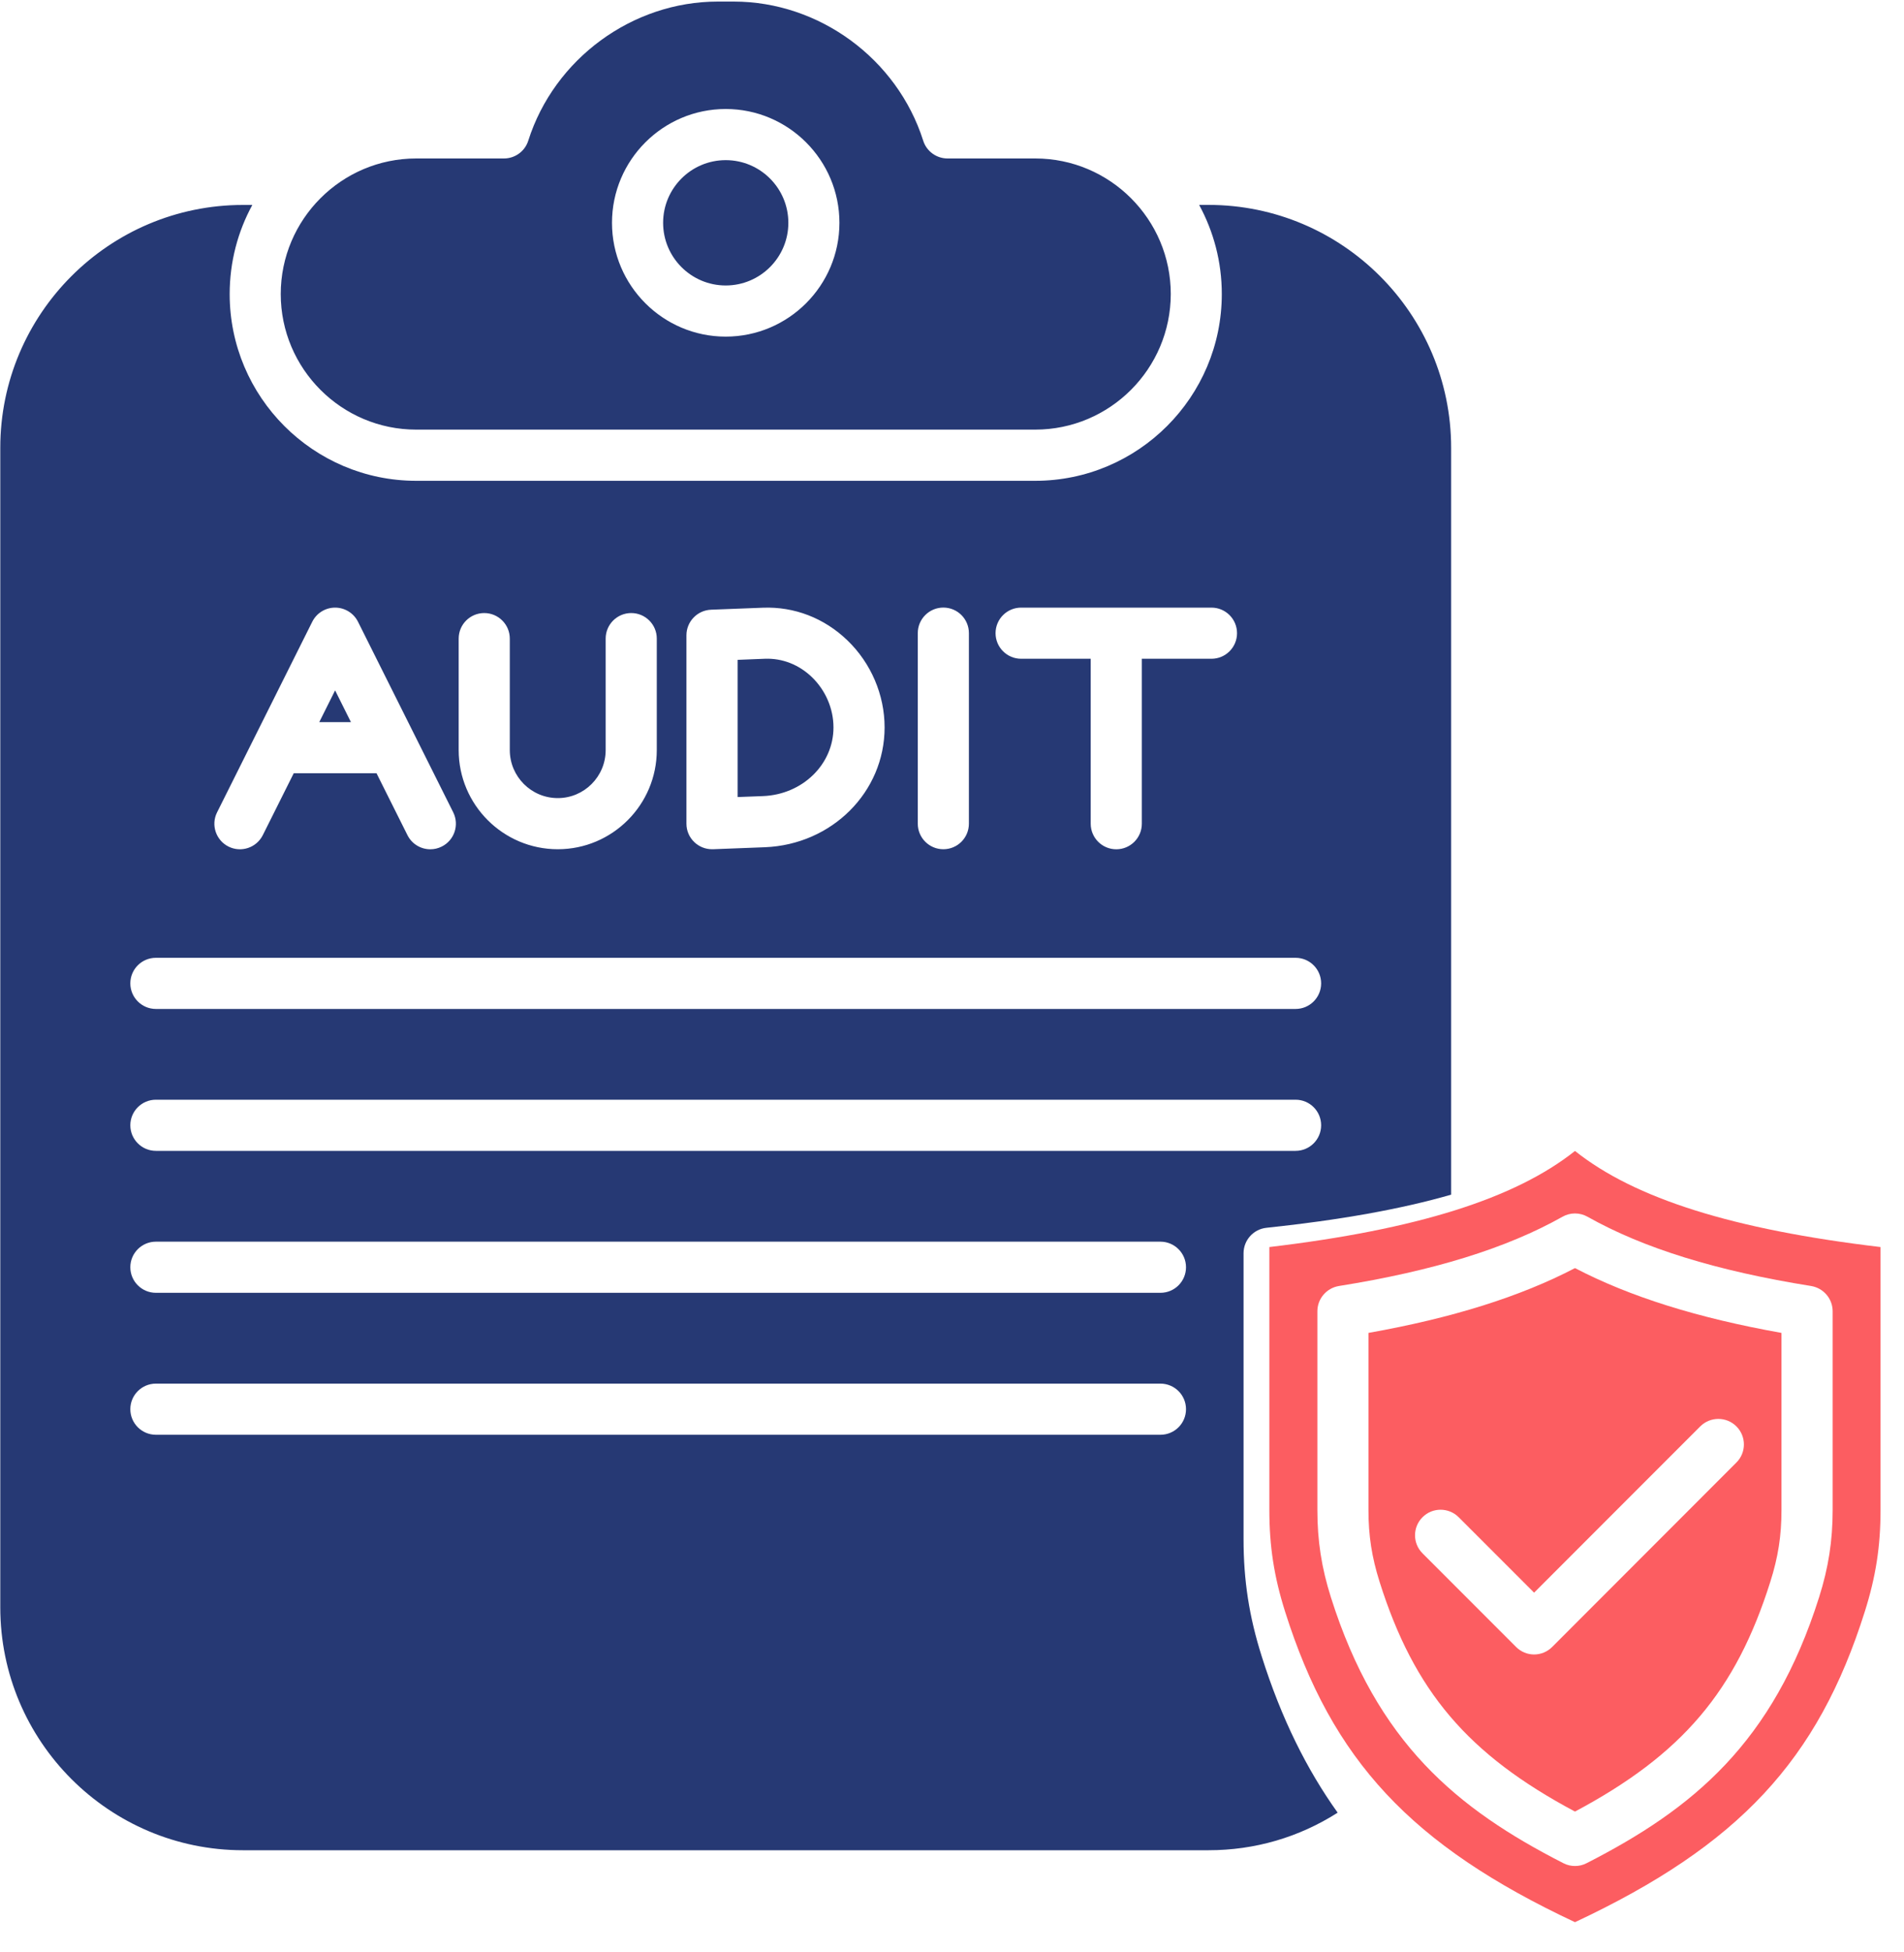
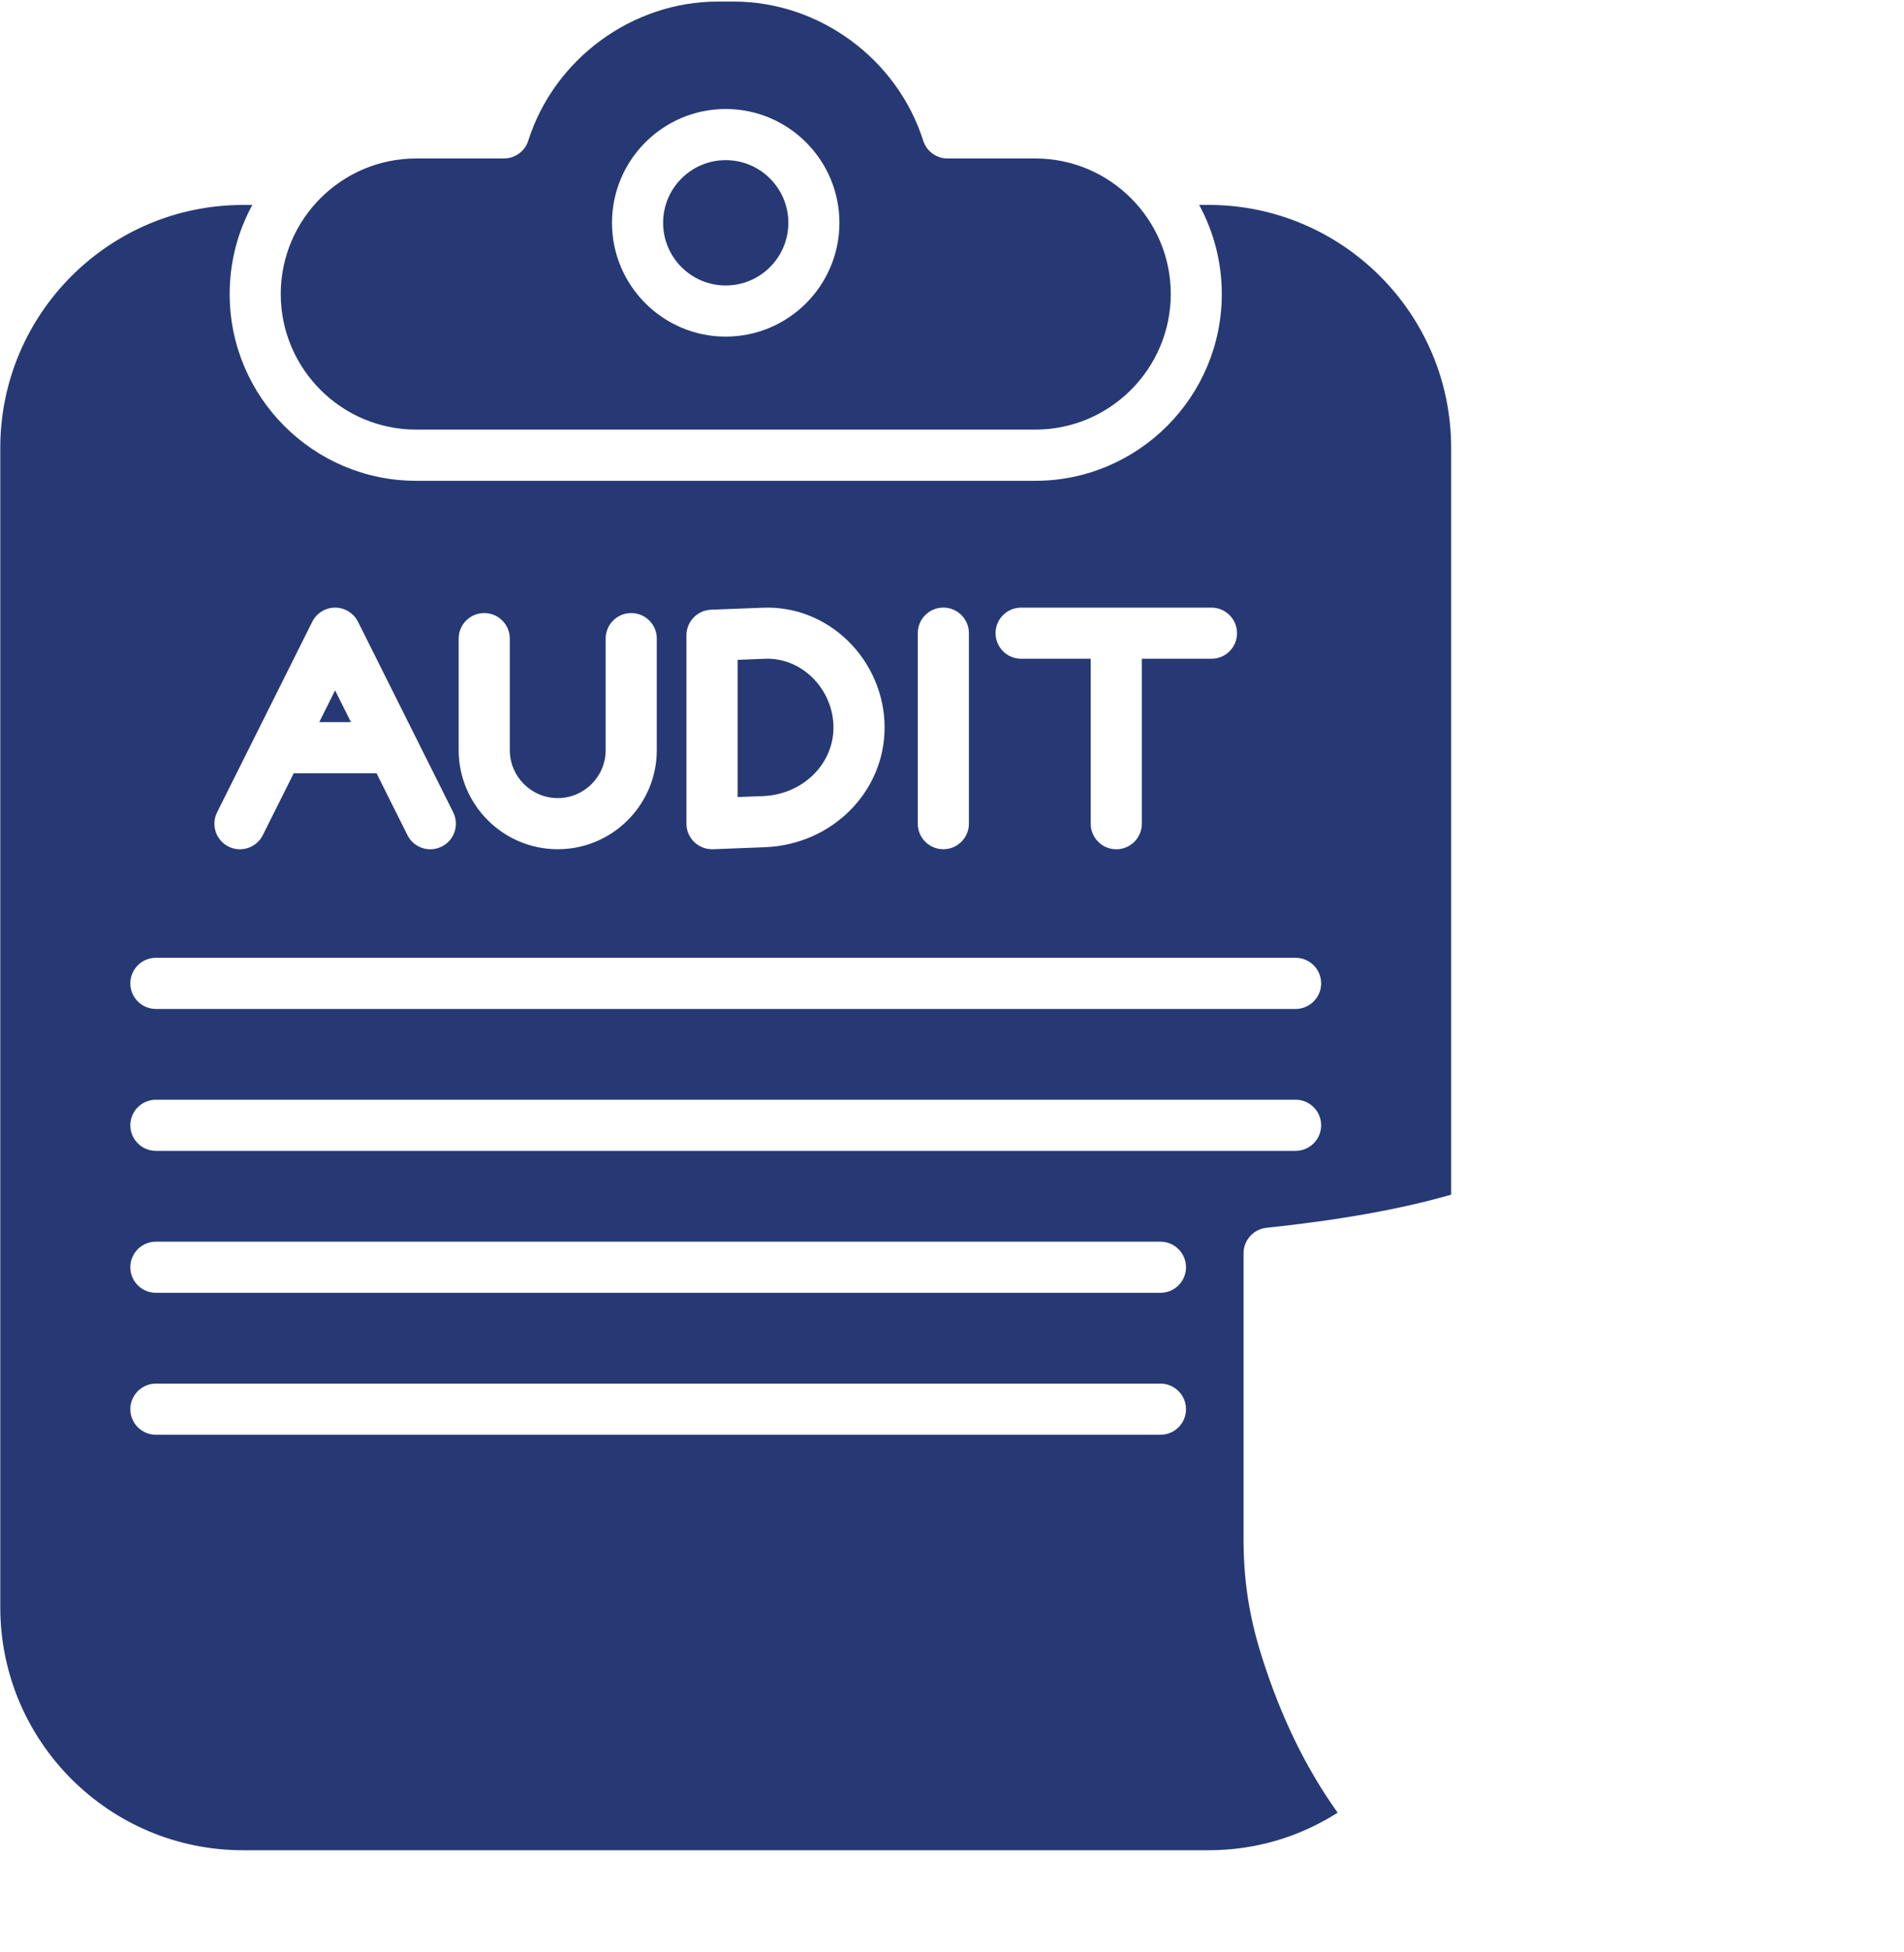
<svg xmlns="http://www.w3.org/2000/svg" width="40" height="41" viewBox="0 0 40 41" fill="none">
  <g clip-path="url(#clip0_1150_159)">
    <path fill-rule="evenodd" clip-rule="evenodd" d="M15.246 5.995C15.972 5.995 16.562 5.405 16.562 4.679C16.562 3.953 15.972 3.363 15.246 3.363C14.521 3.363 13.931 3.953 13.931 4.679C13.931 5.405 14.521 5.995 15.246 5.995ZM7.373 15.165L7.04 14.498L6.707 15.165H7.373ZM17.51 15.276C17.51 14.883 17.345 14.498 17.057 14.22C16.784 13.957 16.434 13.82 16.069 13.834L15.496 13.857V16.738L16.027 16.718C16.859 16.686 17.51 16.052 17.51 15.276ZM25.668 6.175C25.668 5.497 25.495 4.86 25.192 4.303H25.388C28.2 4.303 30.486 6.591 30.486 9.403V25.088C29.439 25.39 28.149 25.621 26.605 25.784C26.332 25.813 26.125 26.044 26.125 26.319V32.321C26.125 33.188 26.242 33.947 26.506 34.781C26.919 36.091 27.456 37.163 28.102 38.066C27.289 38.584 26.362 38.855 25.388 38.855H5.104C2.292 38.855 0.006 36.568 0.006 33.755V9.404C0.006 6.591 2.293 4.304 5.104 4.304H5.301C4.997 4.86 4.825 5.498 4.825 6.176C4.825 8.338 6.583 10.097 8.744 10.097H21.749C23.91 10.096 25.668 8.337 25.668 6.175ZM23.989 13.834H25.451C25.748 13.834 25.988 13.593 25.988 13.297C25.988 13 25.747 12.76 25.451 12.76H21.452C21.156 12.76 20.915 13 20.915 13.297C20.915 13.593 21.156 13.834 21.452 13.834H22.914V17.298C22.914 17.595 23.155 17.835 23.451 17.835C23.748 17.835 23.988 17.595 23.988 17.298V13.834H23.989ZM3.275 20.114C2.978 20.114 2.738 20.354 2.738 20.651C2.738 20.947 2.979 21.188 3.275 21.188H27.218C27.515 21.188 27.755 20.947 27.755 20.651C27.755 20.354 27.515 20.114 27.218 20.114H3.275ZM3.275 23.094C2.978 23.094 2.738 23.335 2.738 23.631C2.738 23.927 2.979 24.168 3.275 24.168H27.218C27.515 24.168 27.755 23.927 27.755 23.631C27.755 23.334 27.515 23.094 27.218 23.094H3.275ZM3.275 26.075C2.978 26.075 2.738 26.316 2.738 26.612C2.738 26.909 2.979 27.149 3.275 27.149H24.379C24.676 27.149 24.916 26.909 24.916 26.612C24.916 26.316 24.675 26.075 24.379 26.075H3.275ZM3.275 29.056C2.978 29.056 2.738 29.297 2.738 29.593C2.738 29.89 2.979 30.13 3.275 30.13H24.379C24.676 30.13 24.916 29.89 24.916 29.593C24.916 29.296 24.675 29.056 24.379 29.056H3.275ZM14.937 12.804L16.027 12.762C16.687 12.736 17.316 12.979 17.802 13.447C18.299 13.925 18.584 14.592 18.584 15.276C18.584 16.632 17.479 17.736 16.069 17.792L14.979 17.834C14.971 17.834 14.965 17.834 14.958 17.834C14.819 17.834 14.686 17.78 14.586 17.684C14.48 17.583 14.421 17.444 14.421 17.298V13.341C14.421 13.053 14.649 12.816 14.937 12.804ZM13.261 12.874C12.965 12.874 12.724 13.114 12.724 13.411V15.752C12.724 16.308 12.273 16.76 11.718 16.76C11.162 16.76 10.71 16.308 10.71 15.752V13.411C10.71 13.114 10.469 12.874 10.173 12.874C9.876 12.874 9.636 13.114 9.636 13.411V15.752C9.636 16.9 10.57 17.834 11.718 17.834C12.865 17.834 13.798 16.9 13.798 15.752V13.411C13.799 13.115 13.558 12.874 13.261 12.874ZM7.521 13.057L9.521 17.058C9.653 17.323 9.546 17.646 9.28 17.778C9.203 17.817 9.121 17.835 9.04 17.835C8.843 17.835 8.654 17.726 8.56 17.538L7.91 16.238H6.171L5.521 17.538C5.388 17.803 5.066 17.911 4.8 17.778C4.536 17.645 4.427 17.323 4.561 17.058L6.56 13.057C6.651 12.875 6.836 12.76 7.04 12.76C7.244 12.76 7.43 12.875 7.521 13.057ZM20.355 17.297V13.296C20.355 12.999 20.115 12.759 19.818 12.759C19.522 12.759 19.281 12.999 19.281 13.296V17.297C19.281 17.594 19.522 17.834 19.818 17.834C20.115 17.834 20.355 17.594 20.355 17.297ZM17.635 4.679C17.635 5.997 16.563 7.069 15.246 7.069C13.929 7.069 12.857 5.997 12.857 4.679C12.857 3.361 13.929 2.289 15.246 2.289C16.563 2.289 17.635 3.361 17.635 4.679ZM21.748 9.022H8.743C7.175 9.022 5.898 7.744 5.898 6.175C5.898 4.606 7.175 3.328 8.743 3.328H10.587C10.82 3.328 11.028 3.177 11.098 2.954C11.645 1.234 13.283 0.033 15.08 0.033H15.414C17.21 0.033 18.848 1.234 19.395 2.954C19.465 3.177 19.673 3.328 19.907 3.328H21.75C23.319 3.328 24.596 4.606 24.596 6.175C24.594 7.745 23.318 9.022 21.748 9.022Z" fill="#263974" />
-     <path fill-rule="evenodd" clip-rule="evenodd" d="M33.088 26.63C31.937 27.23 30.511 27.678 28.749 27.991V31.711C28.749 32.249 28.819 32.7 28.983 33.219C29.708 35.512 30.832 36.842 33.088 38.043C35.343 36.842 36.467 35.512 37.191 33.219C37.356 32.7 37.426 32.249 37.426 31.711V27.991C35.664 27.677 34.238 27.23 33.088 26.63ZM35.72 29.954C35.93 29.745 36.27 29.745 36.479 29.954C36.689 30.164 36.689 30.504 36.479 30.713L32.609 34.586C32.504 34.691 32.366 34.744 32.229 34.744C32.092 34.744 31.955 34.691 31.85 34.586L29.885 32.62C29.675 32.411 29.675 32.071 29.885 31.861C30.094 31.652 30.434 31.652 30.644 31.861L32.229 33.446L35.72 29.954ZM33.088 24.17C34.347 25.173 36.415 25.821 39.507 26.188V31.71C39.507 32.473 39.408 33.111 39.176 33.845C38.191 36.965 36.53 38.751 33.088 40.366C29.645 38.751 27.984 36.965 26.998 33.845C26.766 33.112 26.667 32.472 26.667 31.71V26.188C29.761 25.821 31.827 25.172 33.088 24.17ZM33.352 25.552C34.526 26.213 36.063 26.689 38.048 27.006C38.309 27.049 38.501 27.273 38.501 27.537V31.711C38.501 32.356 38.413 32.921 38.216 33.543C37.249 36.601 35.565 37.987 33.332 39.127C33.256 39.167 33.172 39.186 33.089 39.186C33.004 39.186 32.92 39.167 32.844 39.127C30.611 37.987 28.927 36.601 27.96 33.543C27.763 32.921 27.676 32.356 27.676 31.711V27.537C27.676 27.273 27.868 27.049 28.129 27.006C30.115 26.689 31.65 26.213 32.825 25.552C32.987 25.459 33.187 25.459 33.352 25.552Z" fill="#FC5D61" />
  </g>
  <defs>
    <clipPath id="clip0_1150_159">
      <rect width="40" height="41" fill="white" />
    </clipPath>
  </defs>
</svg>